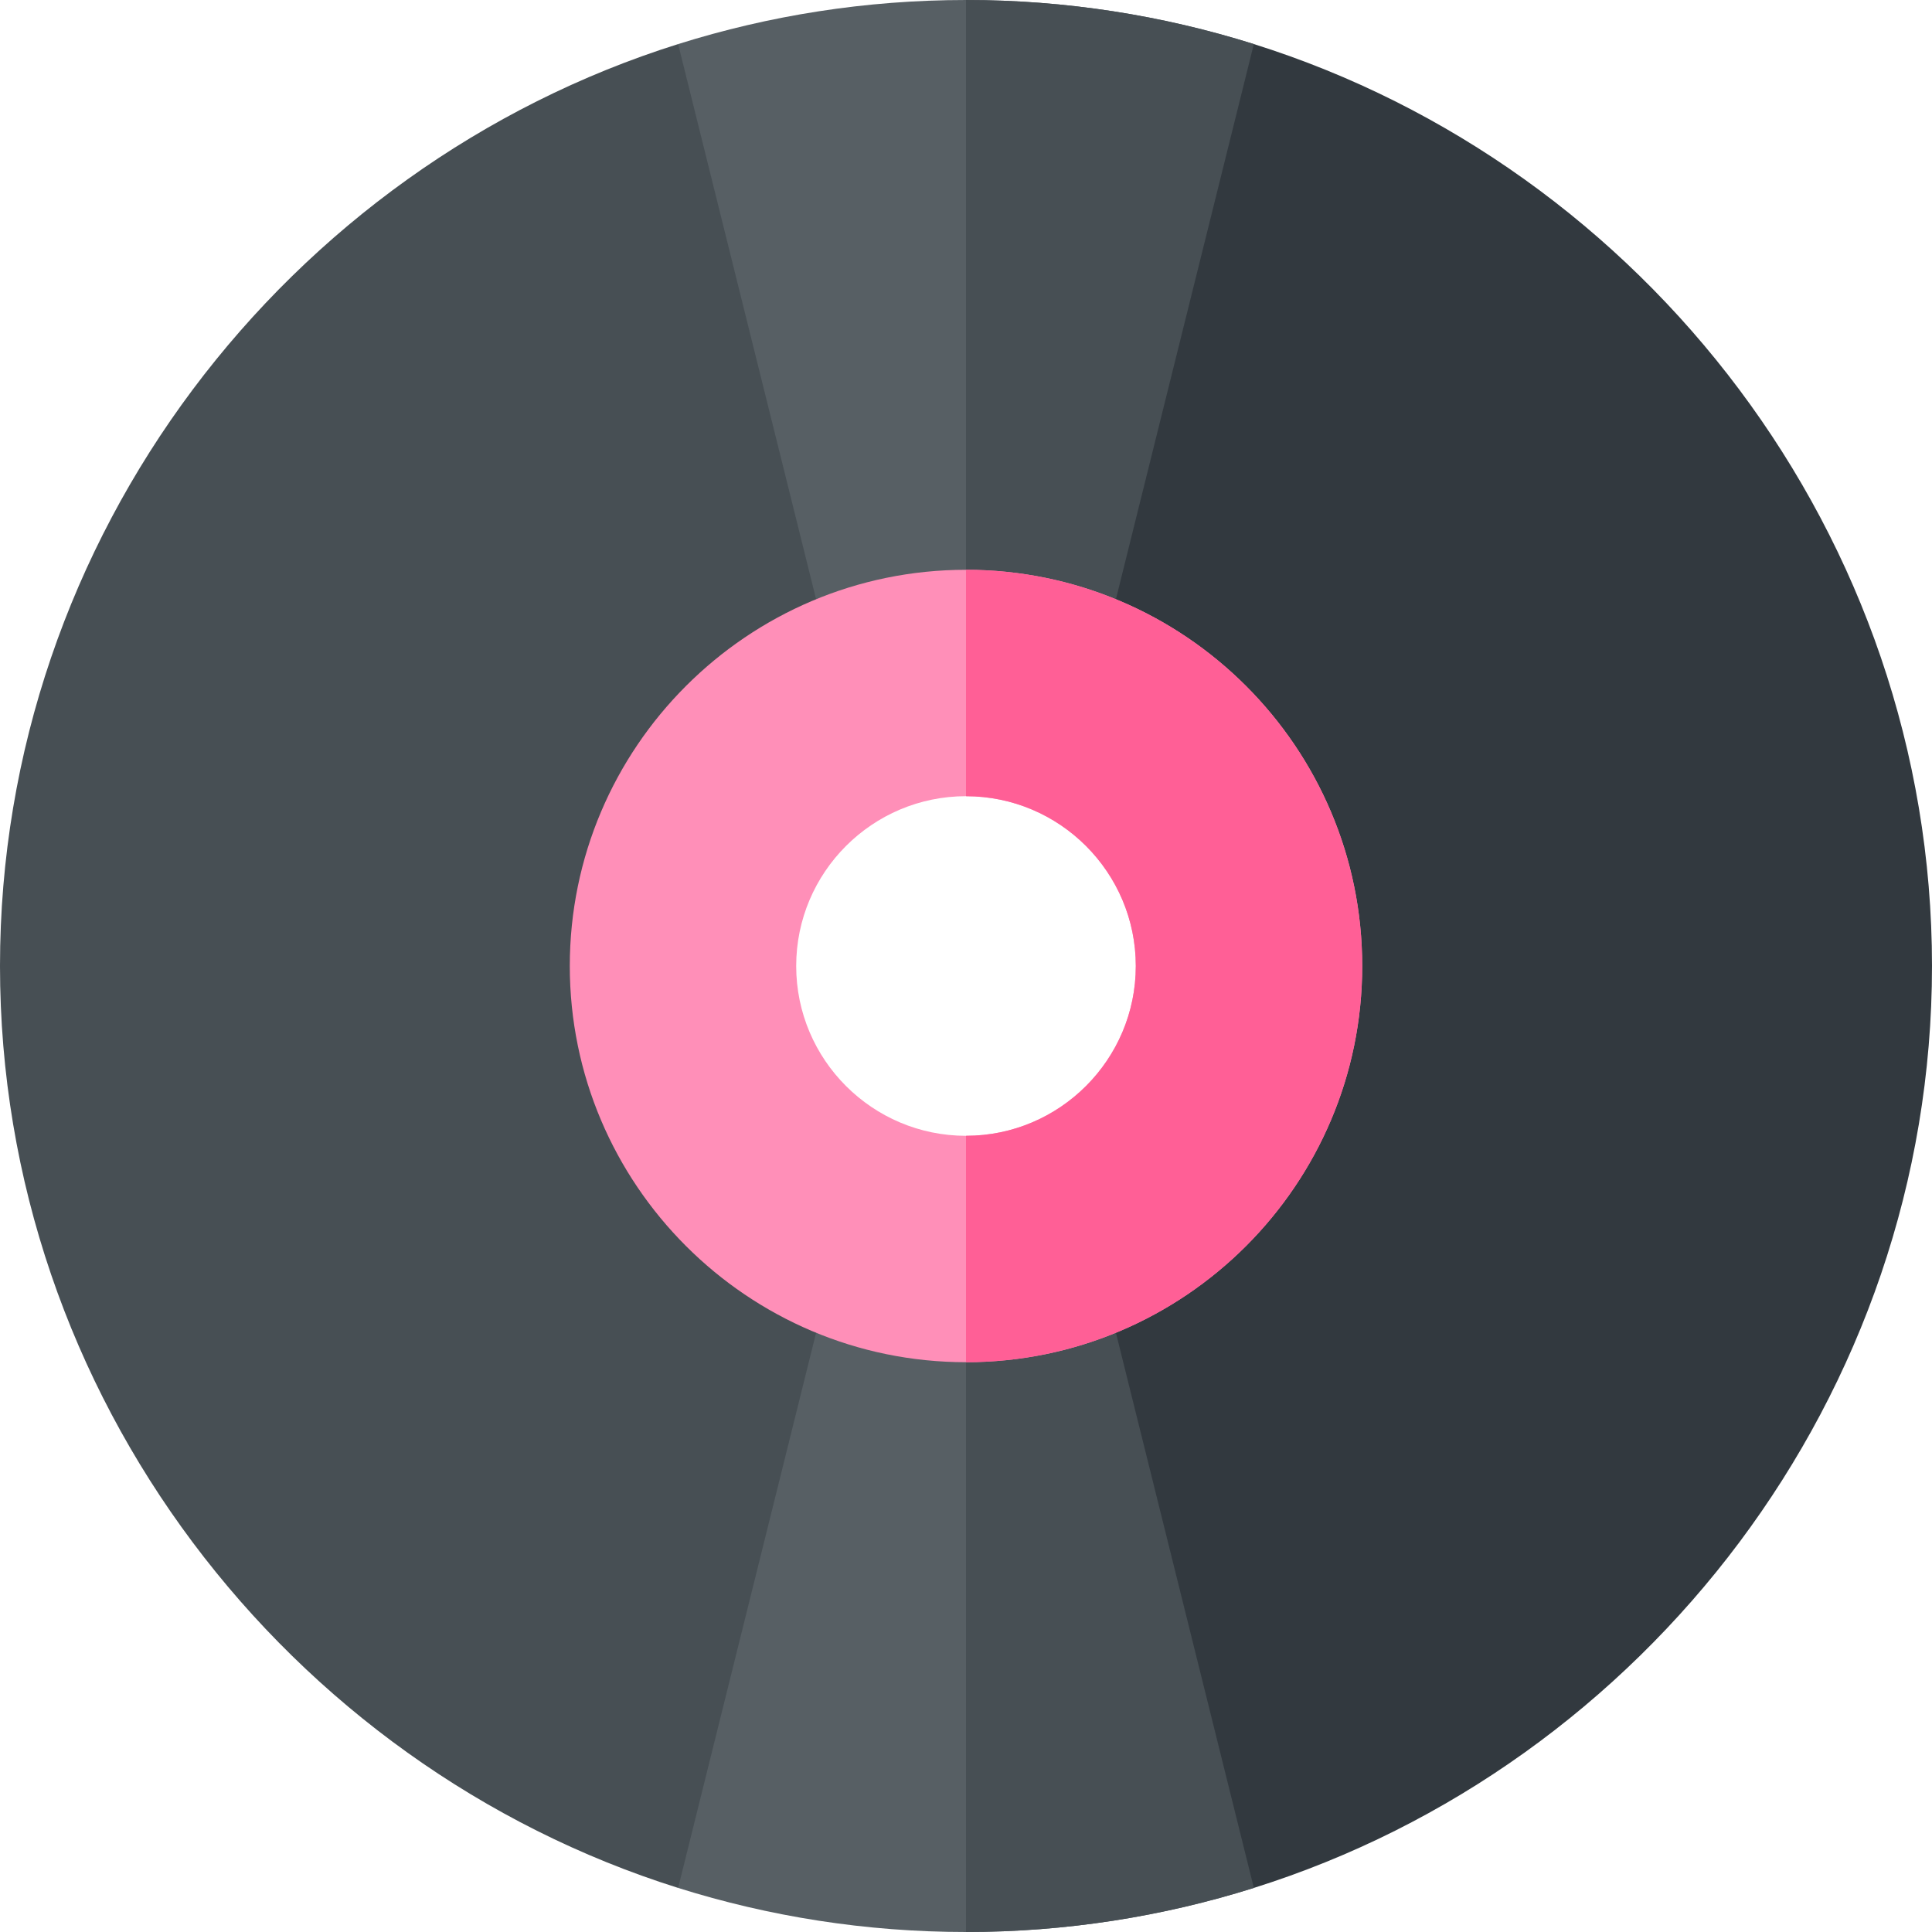
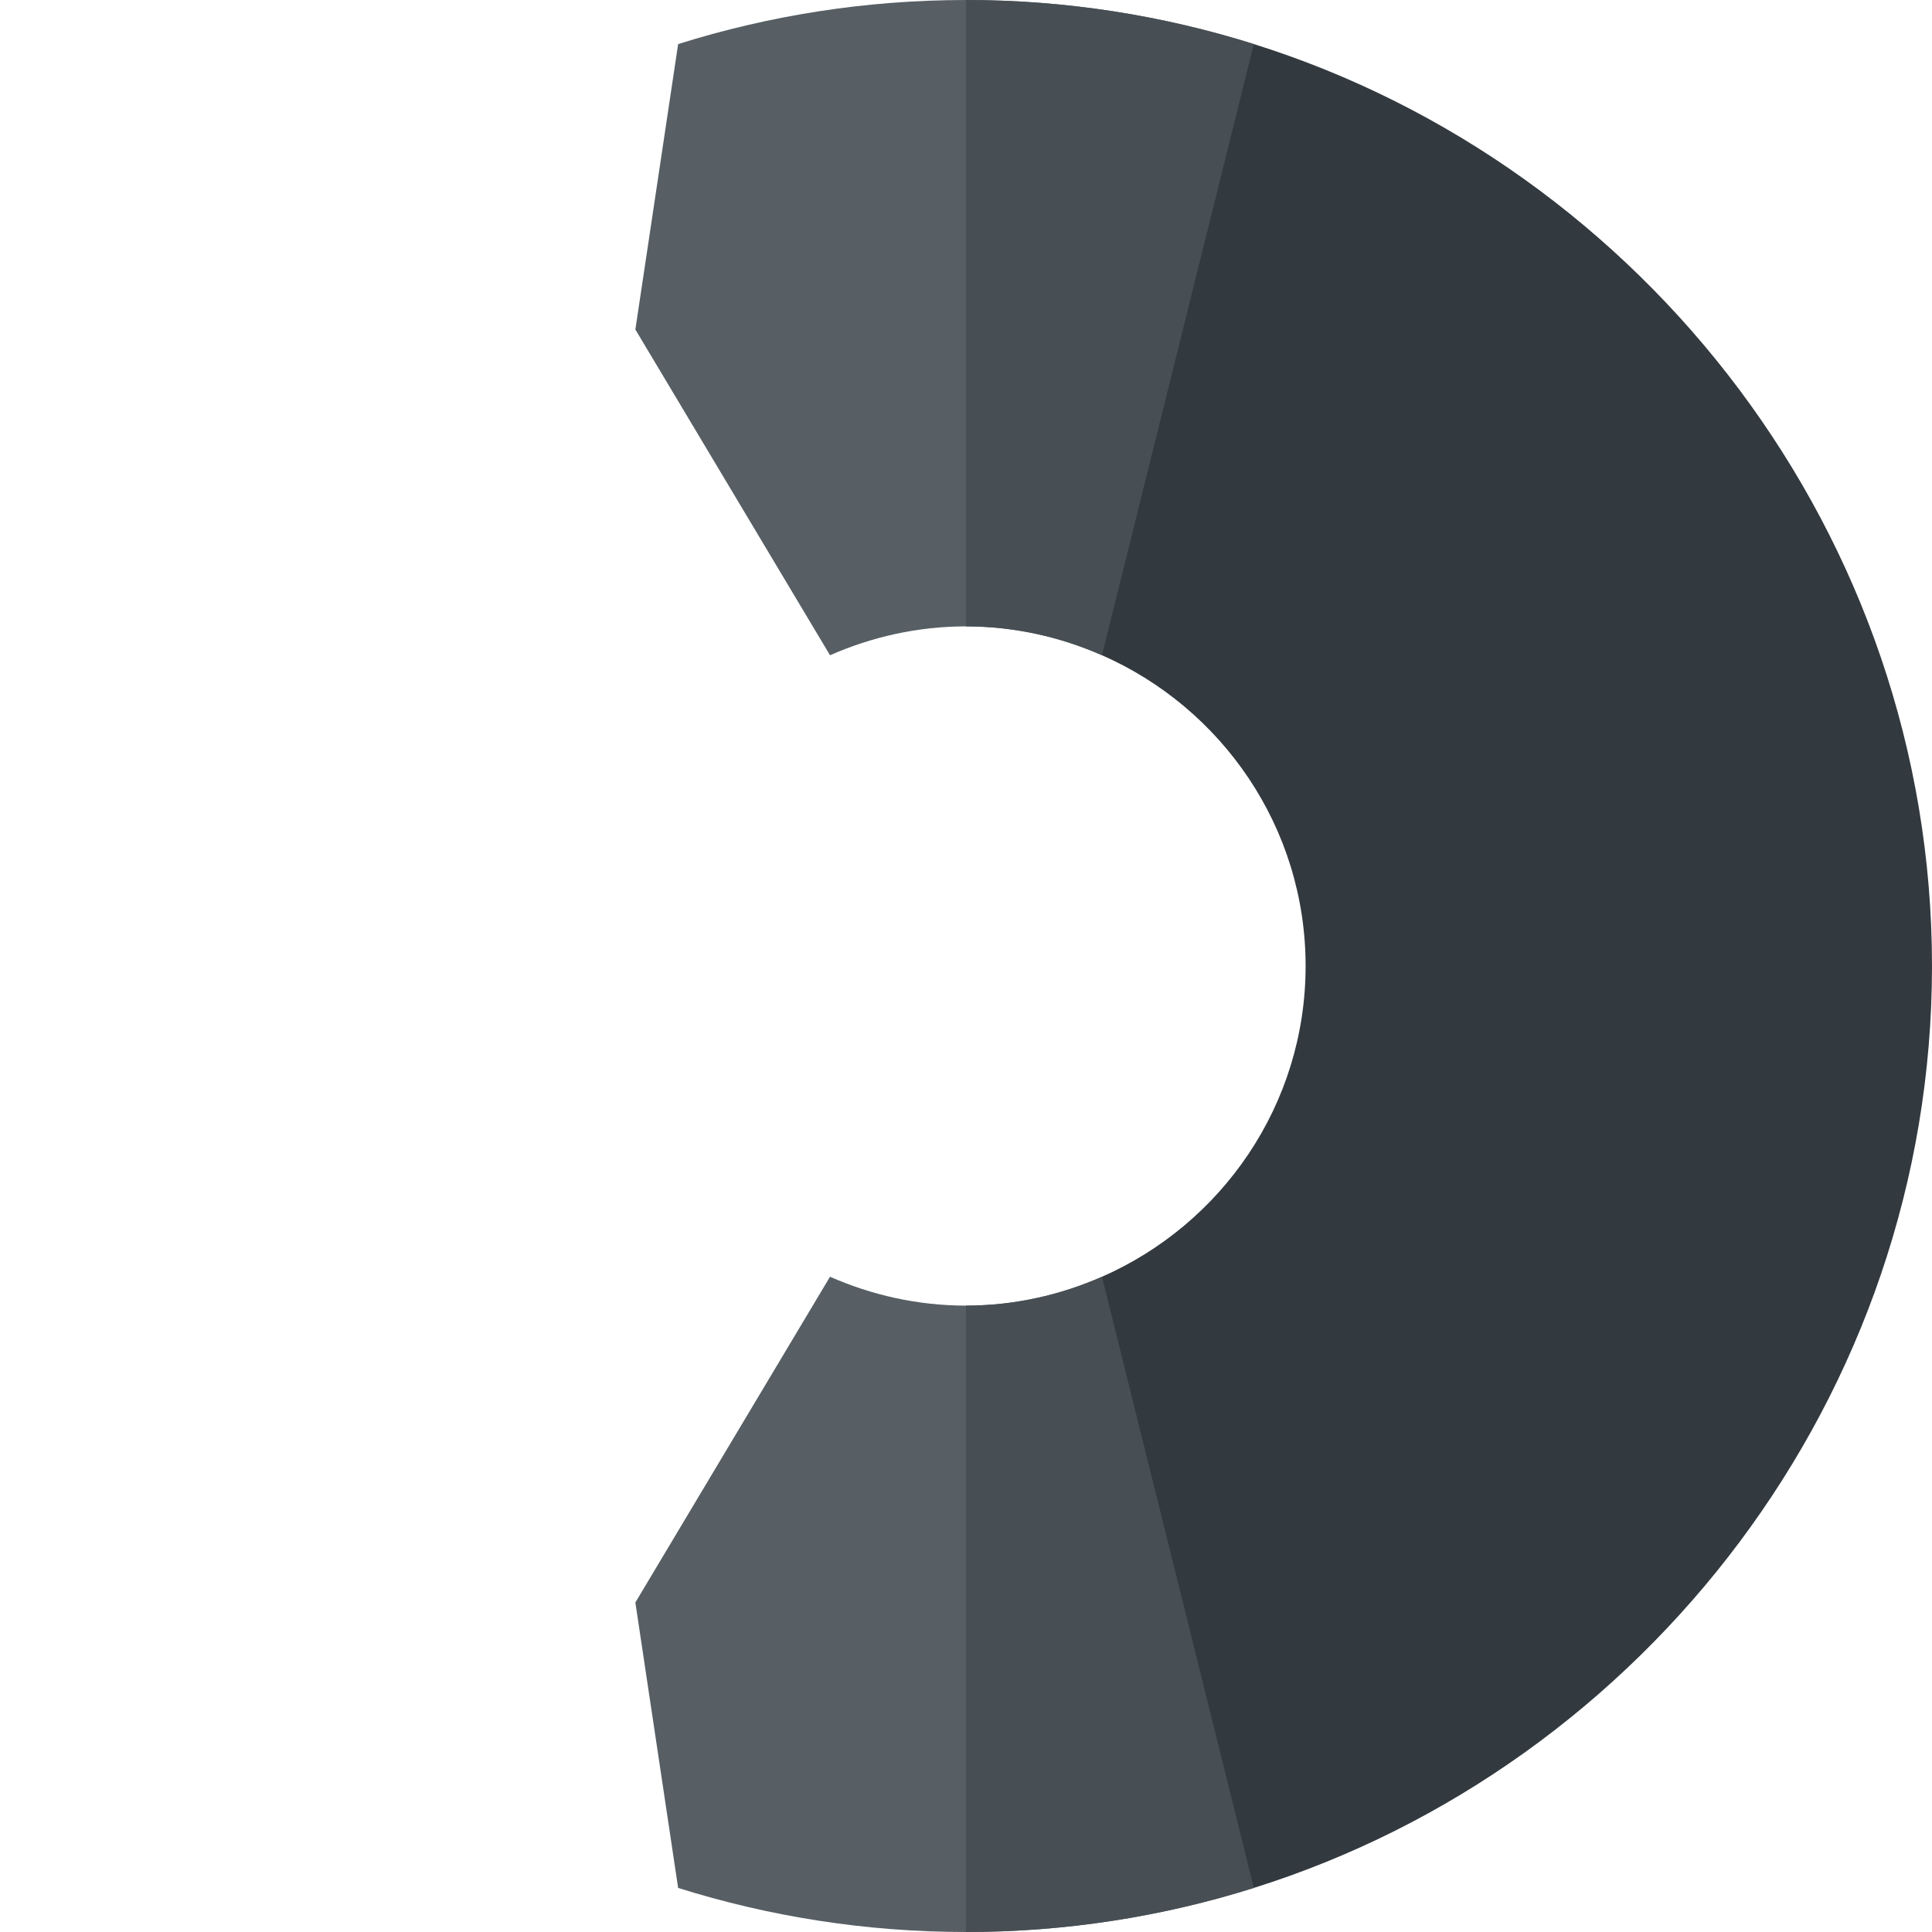
<svg xmlns="http://www.w3.org/2000/svg" id="Capa_1" height="512" viewBox="0 0 512 512" width="512">
  <g>
    <g fill="#575f64">
      <path d="m256 166c12.828 0 24.985 2.789 36.039 7.646l51.579-86.323-11.34-75.647c-24.098-7.569-49.715-11.676-76.278-11.676-26.567 0-52.185 4.109-76.285 11.68l-11.336 75.643 51.583 86.325c11.053-4.857 23.208-7.648 36.038-7.648z" />
      <path d="m292.041 338.352c-11.054 4.857-23.213 7.648-36.041 7.648-12.83 0-24.985-2.792-36.039-7.65l-51.583 86.325 11.336 75.645c24.101 7.571 49.719 11.68 76.286 11.68s52.185-4.109 76.285-11.68l11.338-75.645z" />
    </g>
    <g fill="#474f54">
      <path d="m343.623 424.675-51.583-86.323c-11.053 4.857-23.212 7.648-36.04 7.648v166c26.567 0 52.185-4.109 76.285-11.68z" />
      <path d="m343.618 87.323-11.34-75.647c-24.098-7.569-49.715-11.676-76.278-11.676v166c12.828 0 24.985 2.789 36.039 7.646z" />
-       <path d="m166 256c0-36.799 22.253-68.417 53.961-82.352l-40.246-161.968c-103.453 32.507-179.715 130.276-179.715 244.32s76.262 211.813 179.715 244.32l40.247-161.97c-31.709-13.936-53.962-45.551-53.962-82.35z" />
    </g>
    <path d="m512 256c0-114.047-76.264-211.82-179.722-244.323l-40.239 161.97c31.71 13.934 53.961 45.552 53.961 82.353s-22.249 68.417-53.959 82.352l40.245 161.968c103.452-32.507 179.714-130.276 179.714-244.32z" fill="#32393f" />
-     <path d="m256 151c-57.891 0-105 47.109-105 105s47.109 105 105 105 105-47.109 105-105-47.109-105-105-105zm0 150c-24.814 0-45-20.186-45-45s20.186-45 45-45 45 20.186 45 45-20.186 45-45 45z" fill="#ff8fb8" />
-     <path d="m361 256c0-57.891-47.109-105-105-105v60c24.814 0 45 20.186 45 45s-20.186 45-45 45v60c57.891 0 105-47.109 105-105z" fill="#ff5f96" />
  </g>
</svg>